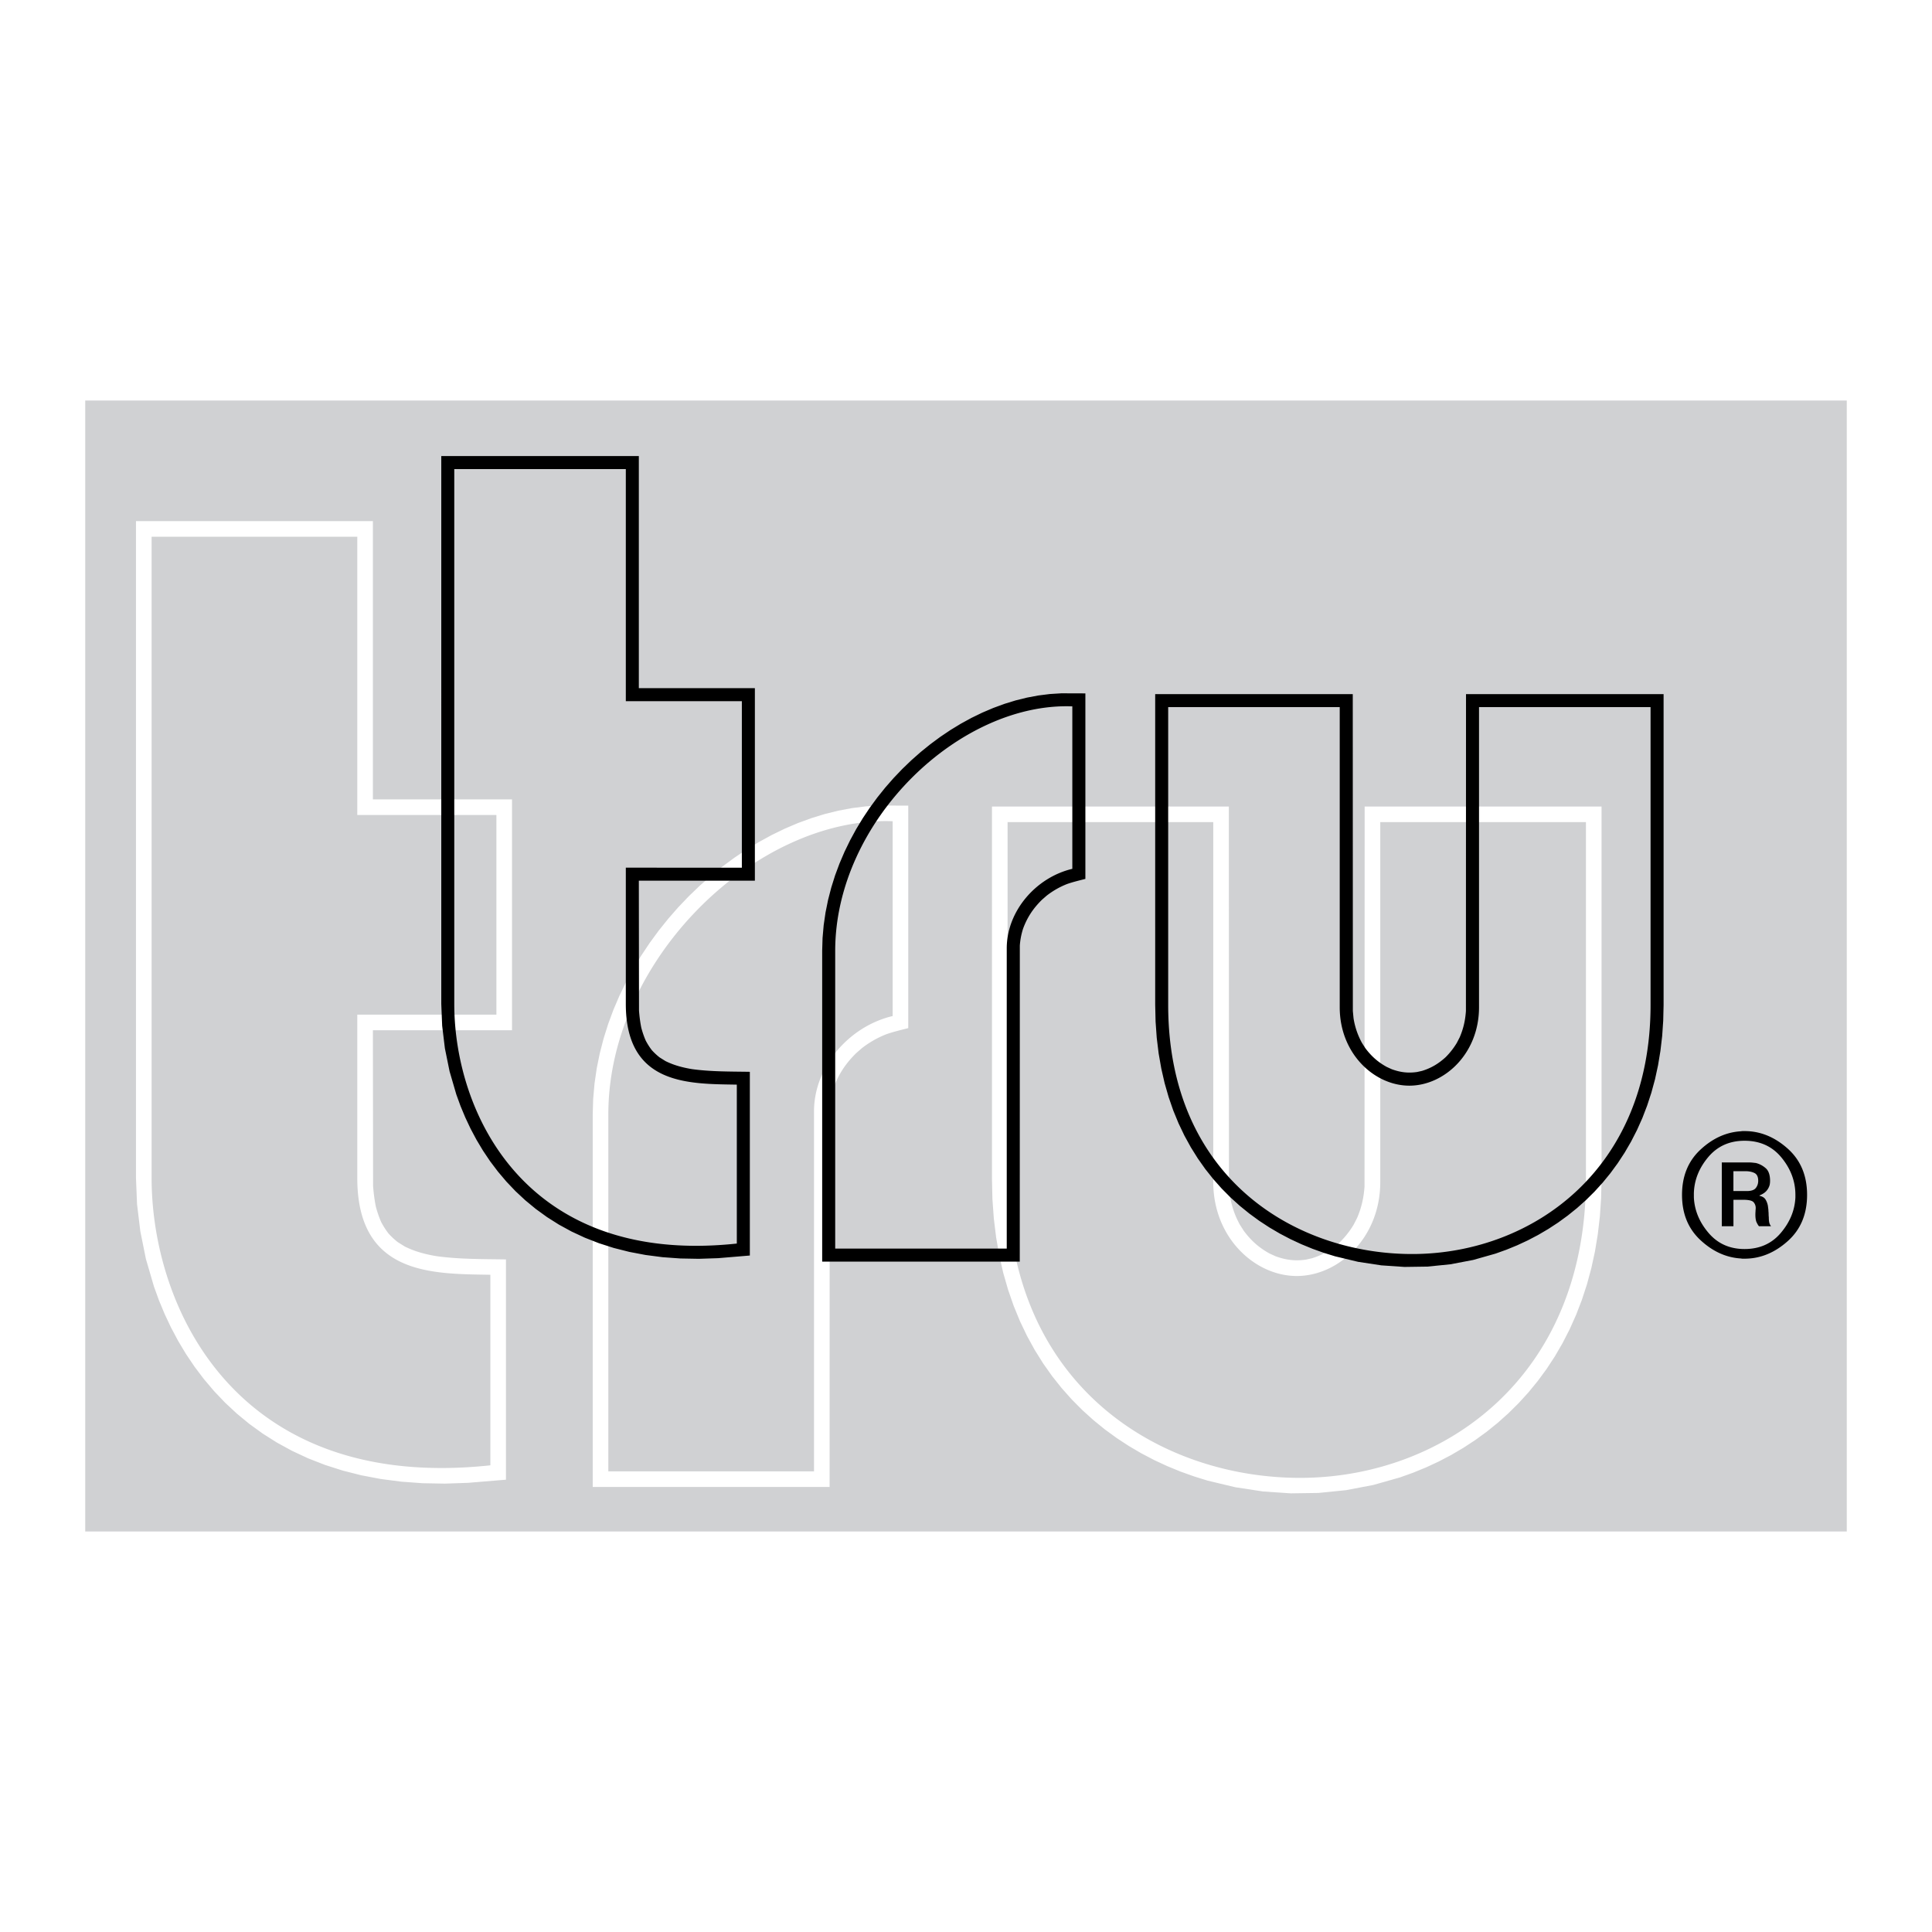
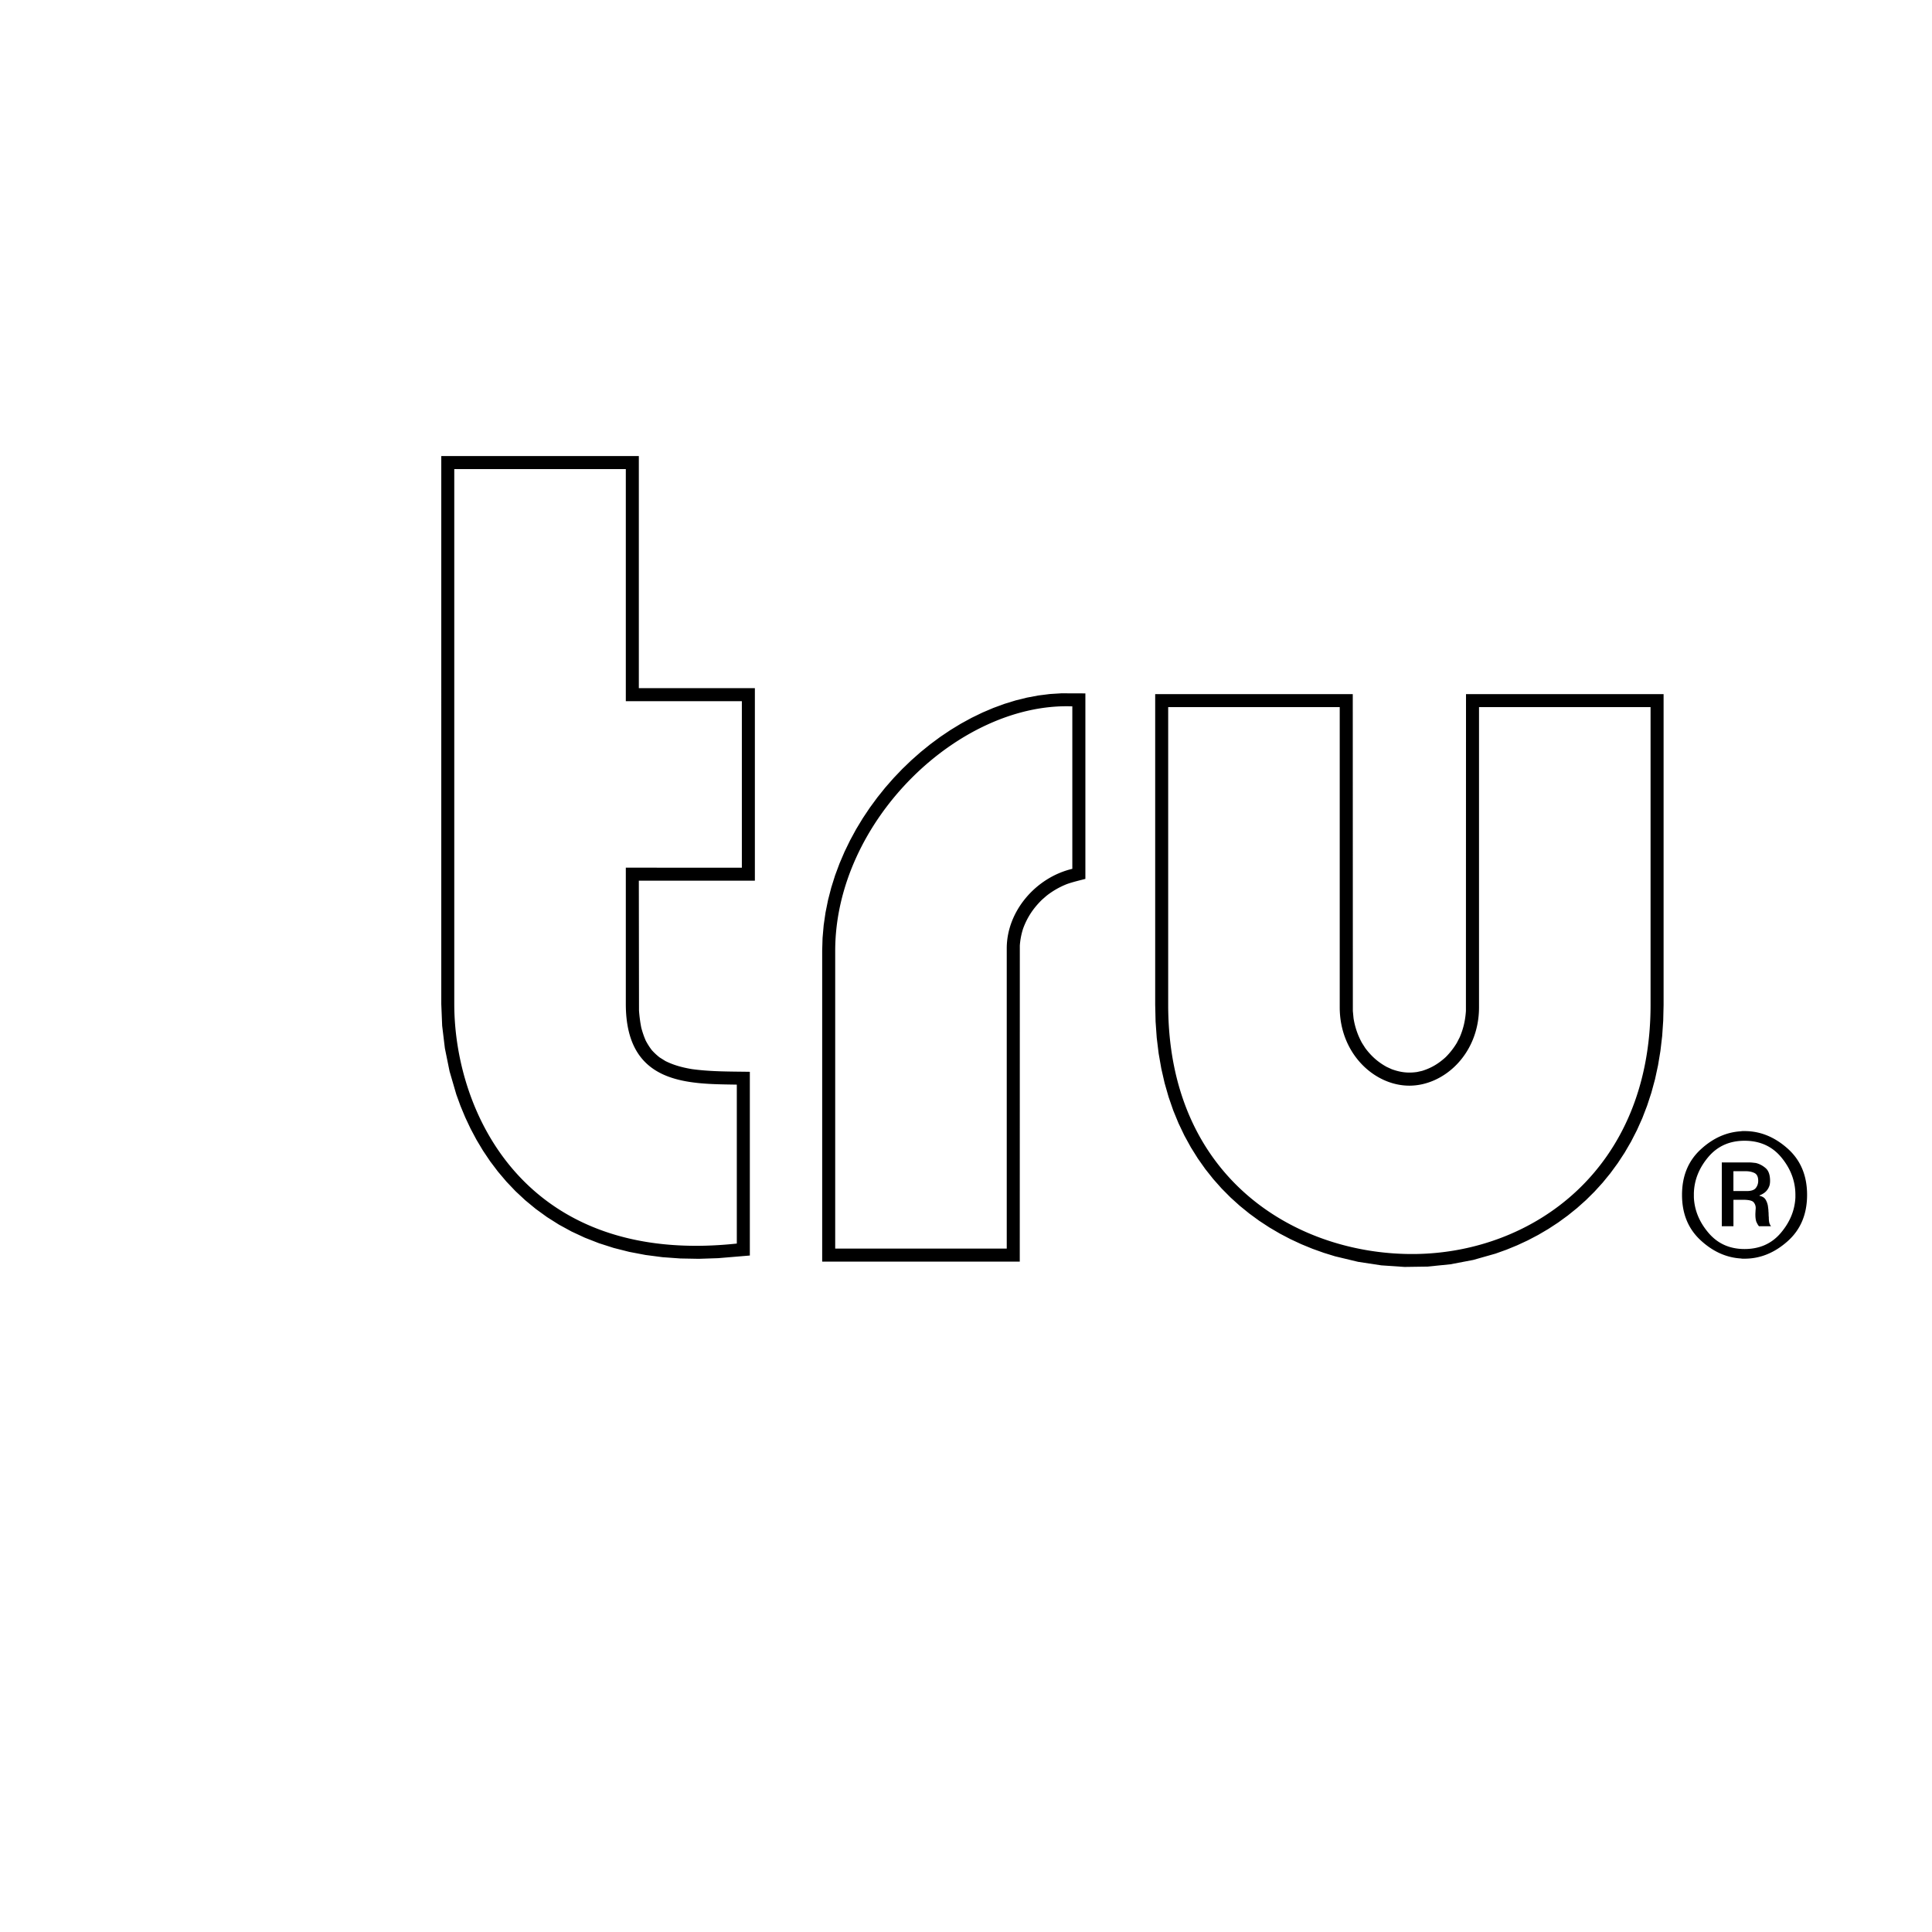
<svg xmlns="http://www.w3.org/2000/svg" width="2500" height="2500" viewBox="0 0 192.756 192.756">
  <g fill-rule="evenodd" clip-rule="evenodd">
    <path fill="#fff" d="M0 0h192.756v192.756H0V0z" />
-     <path fill="#d0d1d3" d="M8.504 39.959h175.748v112.838H8.504V39.959z" />
    <path d="M137.709 117.936V82.024h20.521v35.609c0 19.748-14.115 29.615-28.088 29.811-13.971.195-29.615-8.793-29.615-29.811V82.024h20.52v35.911c0 5.564 4.166 9.372 8.332 9.372 4.164.001 8.33-3.809 8.33-9.371zM89.06 81.934v19.436c-4.346 1.025-7.846 5.051-7.846 9.518v35.911H60.693V111.19c0-15.594 14.877-29.76 28.367-29.256zM15.125 53.551h20.521v27.763h13.881v19.917H35.646v16.295c0 9.758 7.544 9.557 13.278 9.657v19.012c-25.349 2.716-33.798-15.692-33.798-28.669V53.551h-.001zm121.027 26.916h23.635v37.184l-.043 1.876-.125 1.837-.207 1.78-.285 1.725-.363 1.668-.436 1.61-.508 1.552-.576 1.494-.643 1.436-.705 1.377-.766 1.317-.824 1.258-.879 1.197-.93 1.137-.98 1.075-1.025 1.016-1.068.954-1.107.894-1.146.832-1.18.771-1.211.711-1.24.649-1.266.589-1.289.528-1.309.469-2.67.756-2.717.516-2.746.277-2.756.04-2.773-.188-2.773-.422-2.752-.659-1.359-.421-1.344-.48-1.326-.544-1.303-.605-1.279-.67-1.25-.733-1.219-.799-1.184-.863-1.143-.93-1.102-.996-1.055-1.063-1.006-1.131-.953-1.198-.895-1.266-.834-1.334-.77-1.401-.703-1.469-.631-1.538-.557-1.604-.48-1.673-.398-1.739-.314-1.806-.229-1.875-.141-1.941-.045-1.991V80.467h23.633l.012 37.912.08.854c.182 1.082.482 1.993 1.01 2.958l.395.618c.725.97 1.508 1.675 2.57 2.257l.592.27c1.029.377 1.938.491 3.025.338l.607-.136c1.111-.344 1.977-.867 2.834-1.652a8.793 8.793 0 0 0 1.324-1.695l.344-.668c.445-1.043.664-2.013.744-3.143l.013-37.913zm-45.535 22.108c-.743.192-1.484.363-2.208.618a9.806 9.806 0 0 0-2.446 1.405l-.535.468c-1.042 1.021-1.767 2.105-2.266 3.479a8.565 8.565 0 0 0-.384 2l-.009 37.811H59.136v-37.189l.045-1.526.135-1.535.221-1.52.304-1.501.383-1.479.458-1.456.53-1.429.6-1.4.665-1.369.728-1.335.787-1.301.844-1.263.897-1.223.948-1.18.994-1.136 1.04-1.089 1.081-1.04 1.12-.989 1.156-.935 1.188-.878 1.219-.82 1.247-.759 1.272-.695 1.294-.629 1.313-.56 1.331-.488 1.345-.414 1.356-.336 1.365-.256 1.371-.172 1.373-.085 2.871.01v22.196zM37.203 51.994v27.763h13.881v23.031H37.203l.02 15.545c.055.703.137 1.358.274 2.05.147.544.31 1.028.535 1.546.223.415.445.767.732 1.141.291.319.571.581.911.851l.713.446c1.031.507 2.022.767 3.151.959 2.298.317 4.625.289 6.94.326v21.977l-3.794.315-2.309.077-2.217-.04-2.125-.155-2.036-.265-1.946-.369-1.857-.471-1.771-.566-1.683-.657-1.595-.743-1.509-.824-1.424-.9-1.339-.97-1.255-1.034-1.172-1.093-1.091-1.146-1.011-1.193-.933-1.235-.856-1.271-.781-1.303-.708-1.329-.637-1.35-.568-1.365-.5-1.377-.807-2.766-.555-2.755-.327-2.702-.106-2.6V51.994h23.636z" fill="#fff" />
    <path d="M63.737 45.503v23.155h11.577v19.209H63.737l.017 12.965c.045.587.114 1.133.229 1.71.123.453.258.857.447 1.288.185.347.37.64.61.952.243.267.477.484.759.709l.596.373c.86.423 1.687.639 2.628.8 1.917.265 3.857.24 5.789.271v18.329l-3.164.264-1.926.064-1.849-.034-1.773-.128-1.697-.221-1.624-.309-1.549-.392-1.476-.473-1.404-.549-1.33-.619-1.259-.688-1.187-.751-1.117-.81-1.046-.862-.978-.911-.909-.956-.843-.995-.778-1.03-.713-1.061-.651-1.087-.59-1.108-.531-1.126-.474-1.139-.417-1.147-.673-2.308-.467-2.296-.272-2.253-.088-2.168V45.503h19.71zm44.548 42.186c-.619.161-1.238.303-1.84.516a8.145 8.145 0 0 0-2.041 1.173l-.445.389c-.869.852-1.475 1.756-1.891 2.902a7.13 7.13 0 0 0-.32 1.668l-.006 31.535H82.029V94.854l.038-1.272.112-1.281.185-1.267.253-1.251.319-1.234.382-1.214.443-1.191.5-1.168.555-1.142.606-1.114.657-1.084.704-1.053.748-1.02.79-.984.83-.947.867-.908.901-.867.934-.824.964-.78.991-.733 1.017-.684 1.04-.633 1.061-.58 1.079-.524 1.098-.467 1.109-.407 1.121-.345 1.133-.28 1.137-.213 1.145-.144 1.145-.071 2.395.008v18.509h-.003zm37.979-18.438h19.713v31.013l-.037 1.564-.104 1.532-.174 1.484-.238 1.438-.301 1.391-.365 1.343-.424 1.295-.479 1.246-.537 1.198-.588 1.147-.639 1.099-.688 1.049-.732.999-.775.948-.816.897-.855.847-.893.796-.924.744-.955.695-.984.643-1.01.593-1.035.542-1.057.491-1.074.44-1.092.391-2.227.631-2.266.431-2.291.231-2.297.033-2.312-.158-2.314-.352-2.295-.55-1.135-.351-1.119-.401-1.105-.453-1.088-.506-1.066-.558-1.043-.612-1.016-.666-.986-.721-.955-.775-.918-.83-.881-.887-.838-.943-.795-.999-.746-1.057-.695-1.111-.643-1.169-.586-1.226-.527-1.282-.463-1.338-.4-1.395-.332-1.451-.264-1.507-.191-1.562-.115-1.619-.039-1.66V69.251h19.713l.008 31.619.068.712a7.49 7.49 0 0 0 .84 2.467l.33.517c.604.808 1.258 1.396 2.145 1.882l.492.225c.859.314 1.615.41 2.523.282l.508-.113c.928-.287 1.648-.724 2.363-1.378a7.38 7.38 0 0 0 1.104-1.415l.287-.557c.373-.87.555-1.679.621-2.621l.009-31.62zM45.323 46.802h17.115v23.155h11.577v16.611H62.438v13.591c0 8.138 6.292 7.971 11.074 8.055v15.856c-21.142 2.265-28.189-13.088-28.189-23.911V46.802zm61.663 23.672v16.21c-3.625.855-6.543 4.212-6.543 7.938v29.951H83.328V94.874c0-13.006 12.408-24.821 23.658-24.4zm40.576 30.027V70.55h17.115v29.699c0 16.47-11.773 24.699-23.426 24.863-11.652.163-24.701-7.335-24.701-24.863V70.55h17.115v29.951c0 4.641 3.473 7.816 6.947 7.816s6.95-3.177 6.95-7.816zm20.254 18.714c0-1.867.611-3.371 1.836-4.511s2.576-1.752 4.057-1.837c.047-.012.102-.018.162-.018h.238c1.539.012 2.955.594 4.246 1.745 1.291 1.152 1.938 2.692 1.938 4.62s-.646 3.468-1.938 4.619c-1.291 1.152-2.707 1.733-4.246 1.746h-.238a.61.61 0 0 1-.162-.019c-1.48-.085-2.832-.697-4.057-1.837s-1.836-2.641-1.836-4.508zm1.182 0v.255c.061 1.285.549 2.464 1.463 3.537.916 1.073 2.113 1.609 3.594 1.609 1.502 0 2.709-.536 3.617-1.609.91-1.073 1.395-2.252 1.455-3.537v-.118-.137-.027-.027c-.012-1.334-.475-2.559-1.391-3.674s-2.143-1.673-3.682-1.673c-1.504 0-2.713.545-3.629 1.637-.916 1.091-1.391 2.291-1.428 3.601v.091l.001.072zm2.783-3.237h2.764c.098 0 .199.006.309.018l.328.037c.352.085.676.254.973.509s.445.68.445 1.273a2.084 2.084 0 0 1-.035.381 1.471 1.471 0 0 1-.301.591c-.152.188-.391.349-.719.481v.037c.291.061.494.188.609.382s.191.4.229.618c.012.098.023.188.035.273.012.084.018.169.018.254.014.121.02.23.02.328 0 .097.006.188.018.272 0 .182.01.33.027.445s.051.222.1.318a.48.48 0 0 0 .045.073c.02.023.033.048.047.072h-1.201c-.061-.072-.111-.148-.154-.228s-.082-.16-.119-.245a2.2 2.2 0 0 1-.08-.51 3.655 3.655 0 0 1 .008-.473c0-.061.004-.121.01-.182s.01-.115.01-.164a.854.854 0 0 0-.219-.6c-.146-.158-.498-.236-1.055-.236h-.947v2.637h-1.162v-6.361h-.003zm1.162 2.855h1.328c.449 0 .752-.104.91-.31s.236-.442.236-.709c0-.4-.125-.661-.373-.782s-.549-.182-.9-.182h-1.201v1.983z" />
  </g>
</svg>